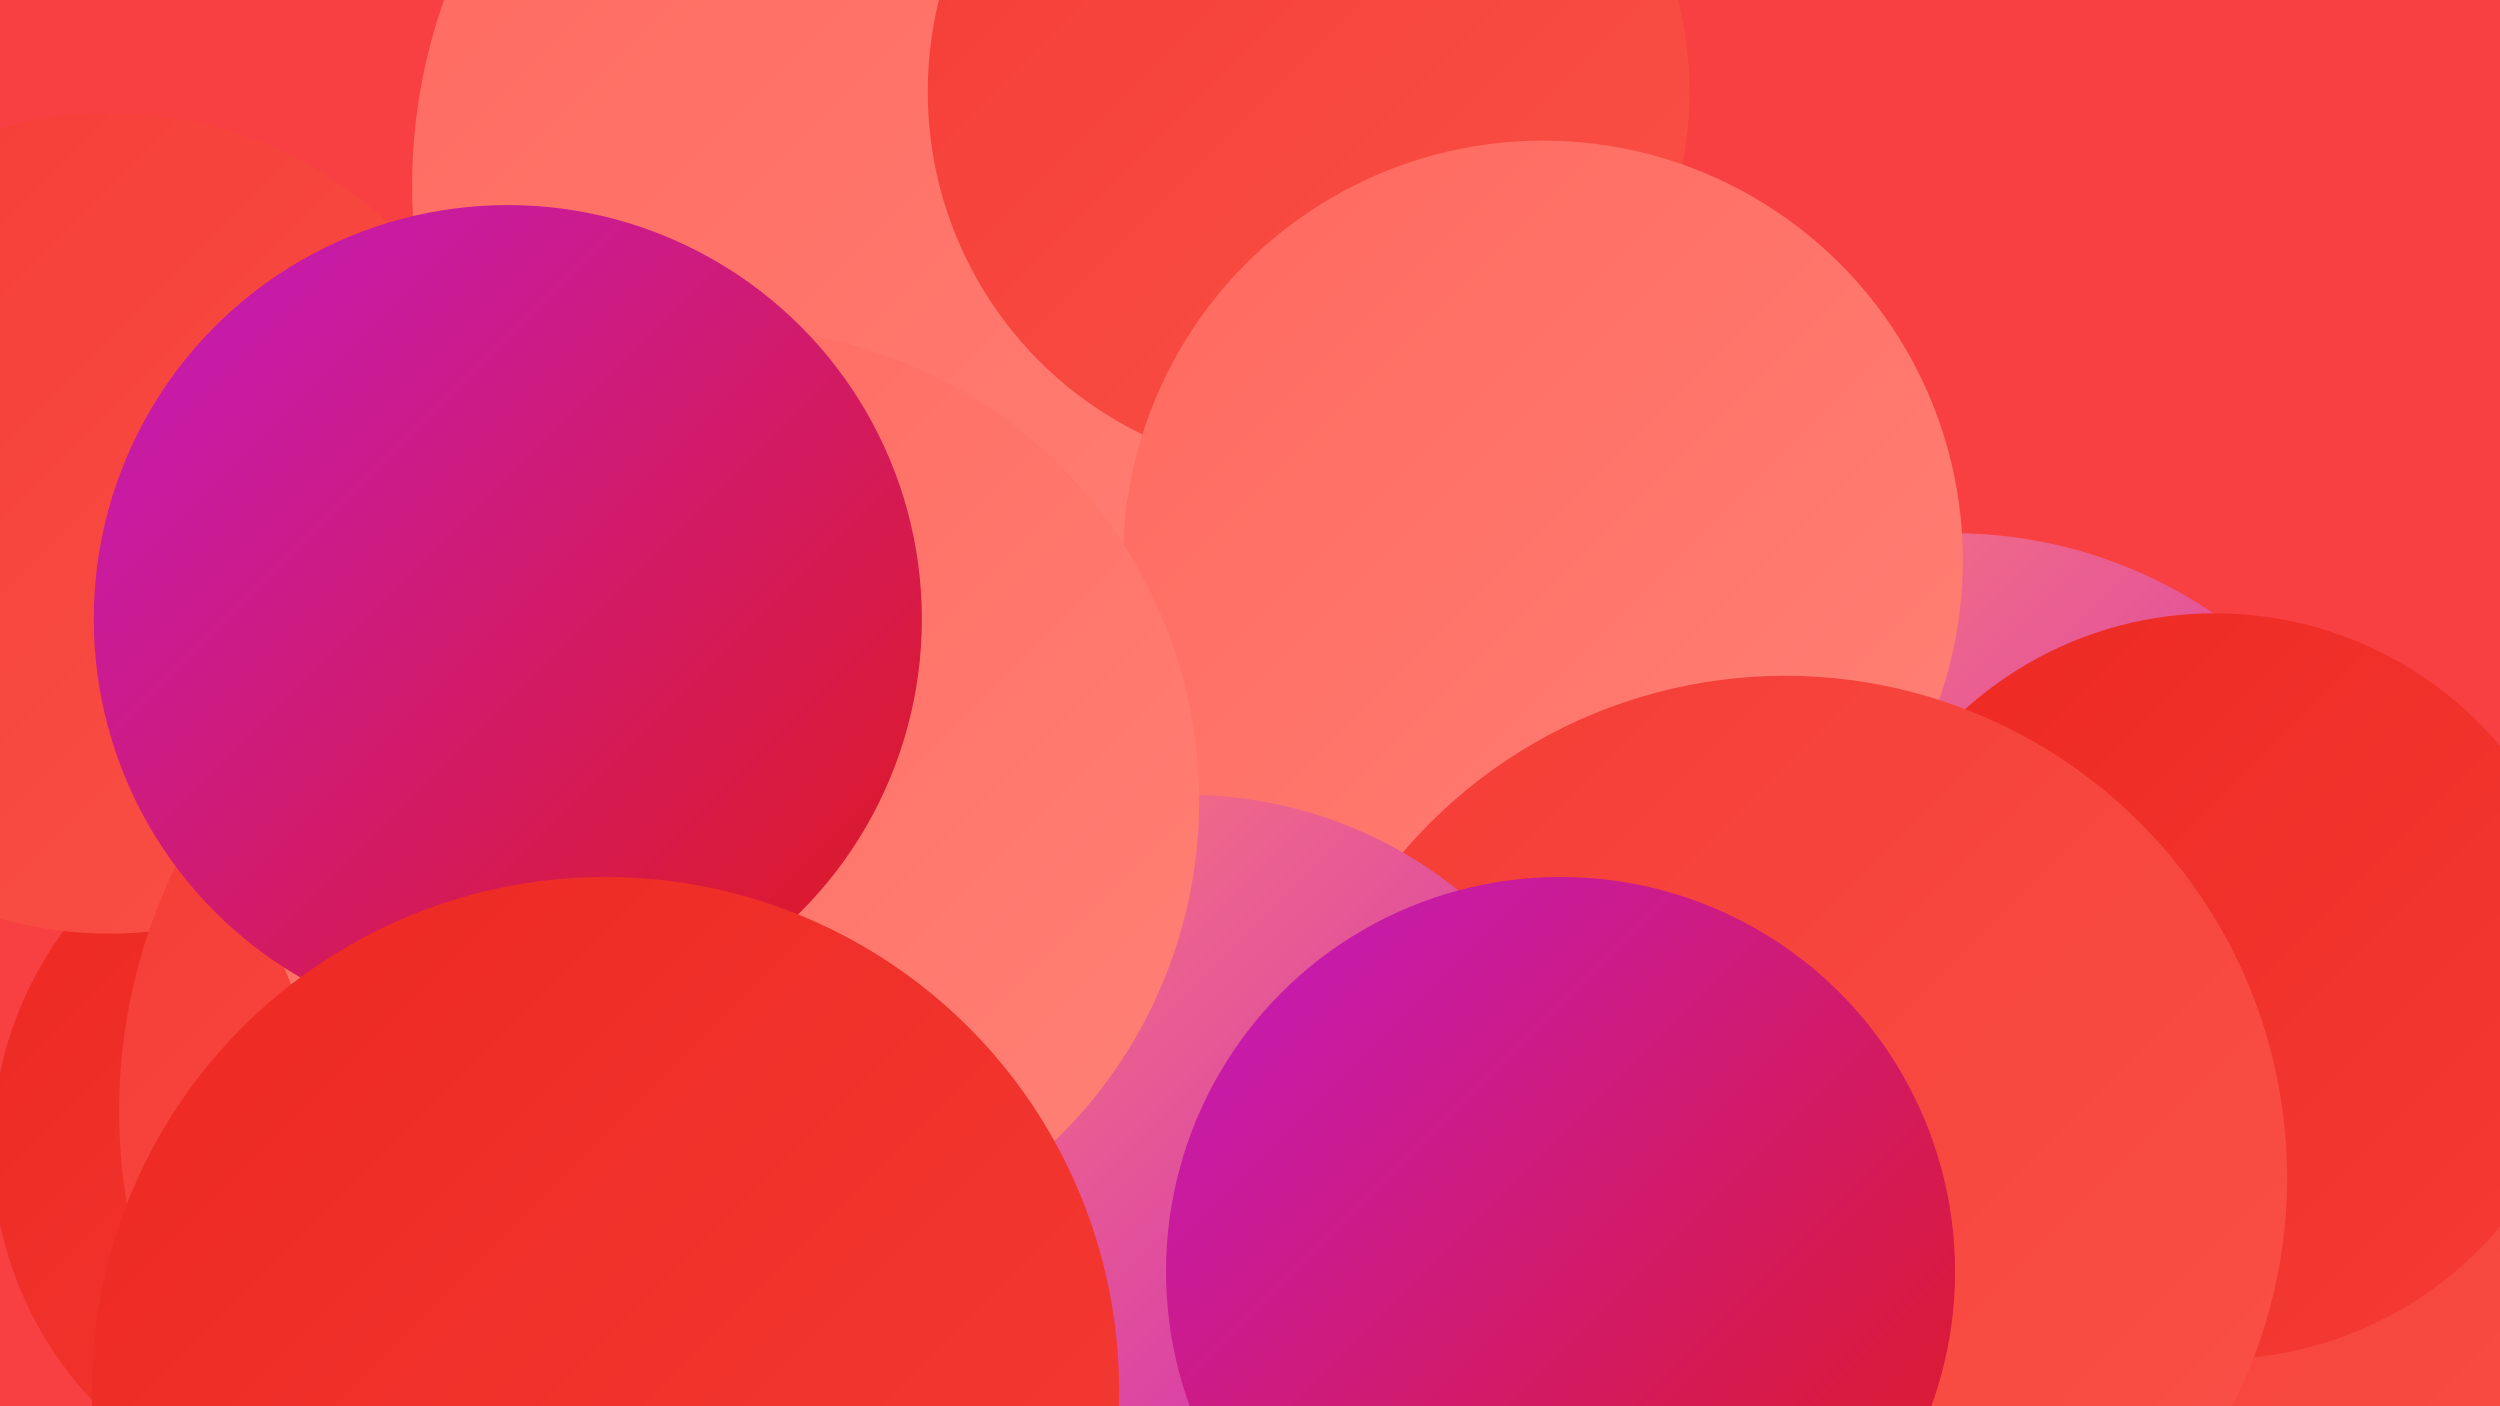
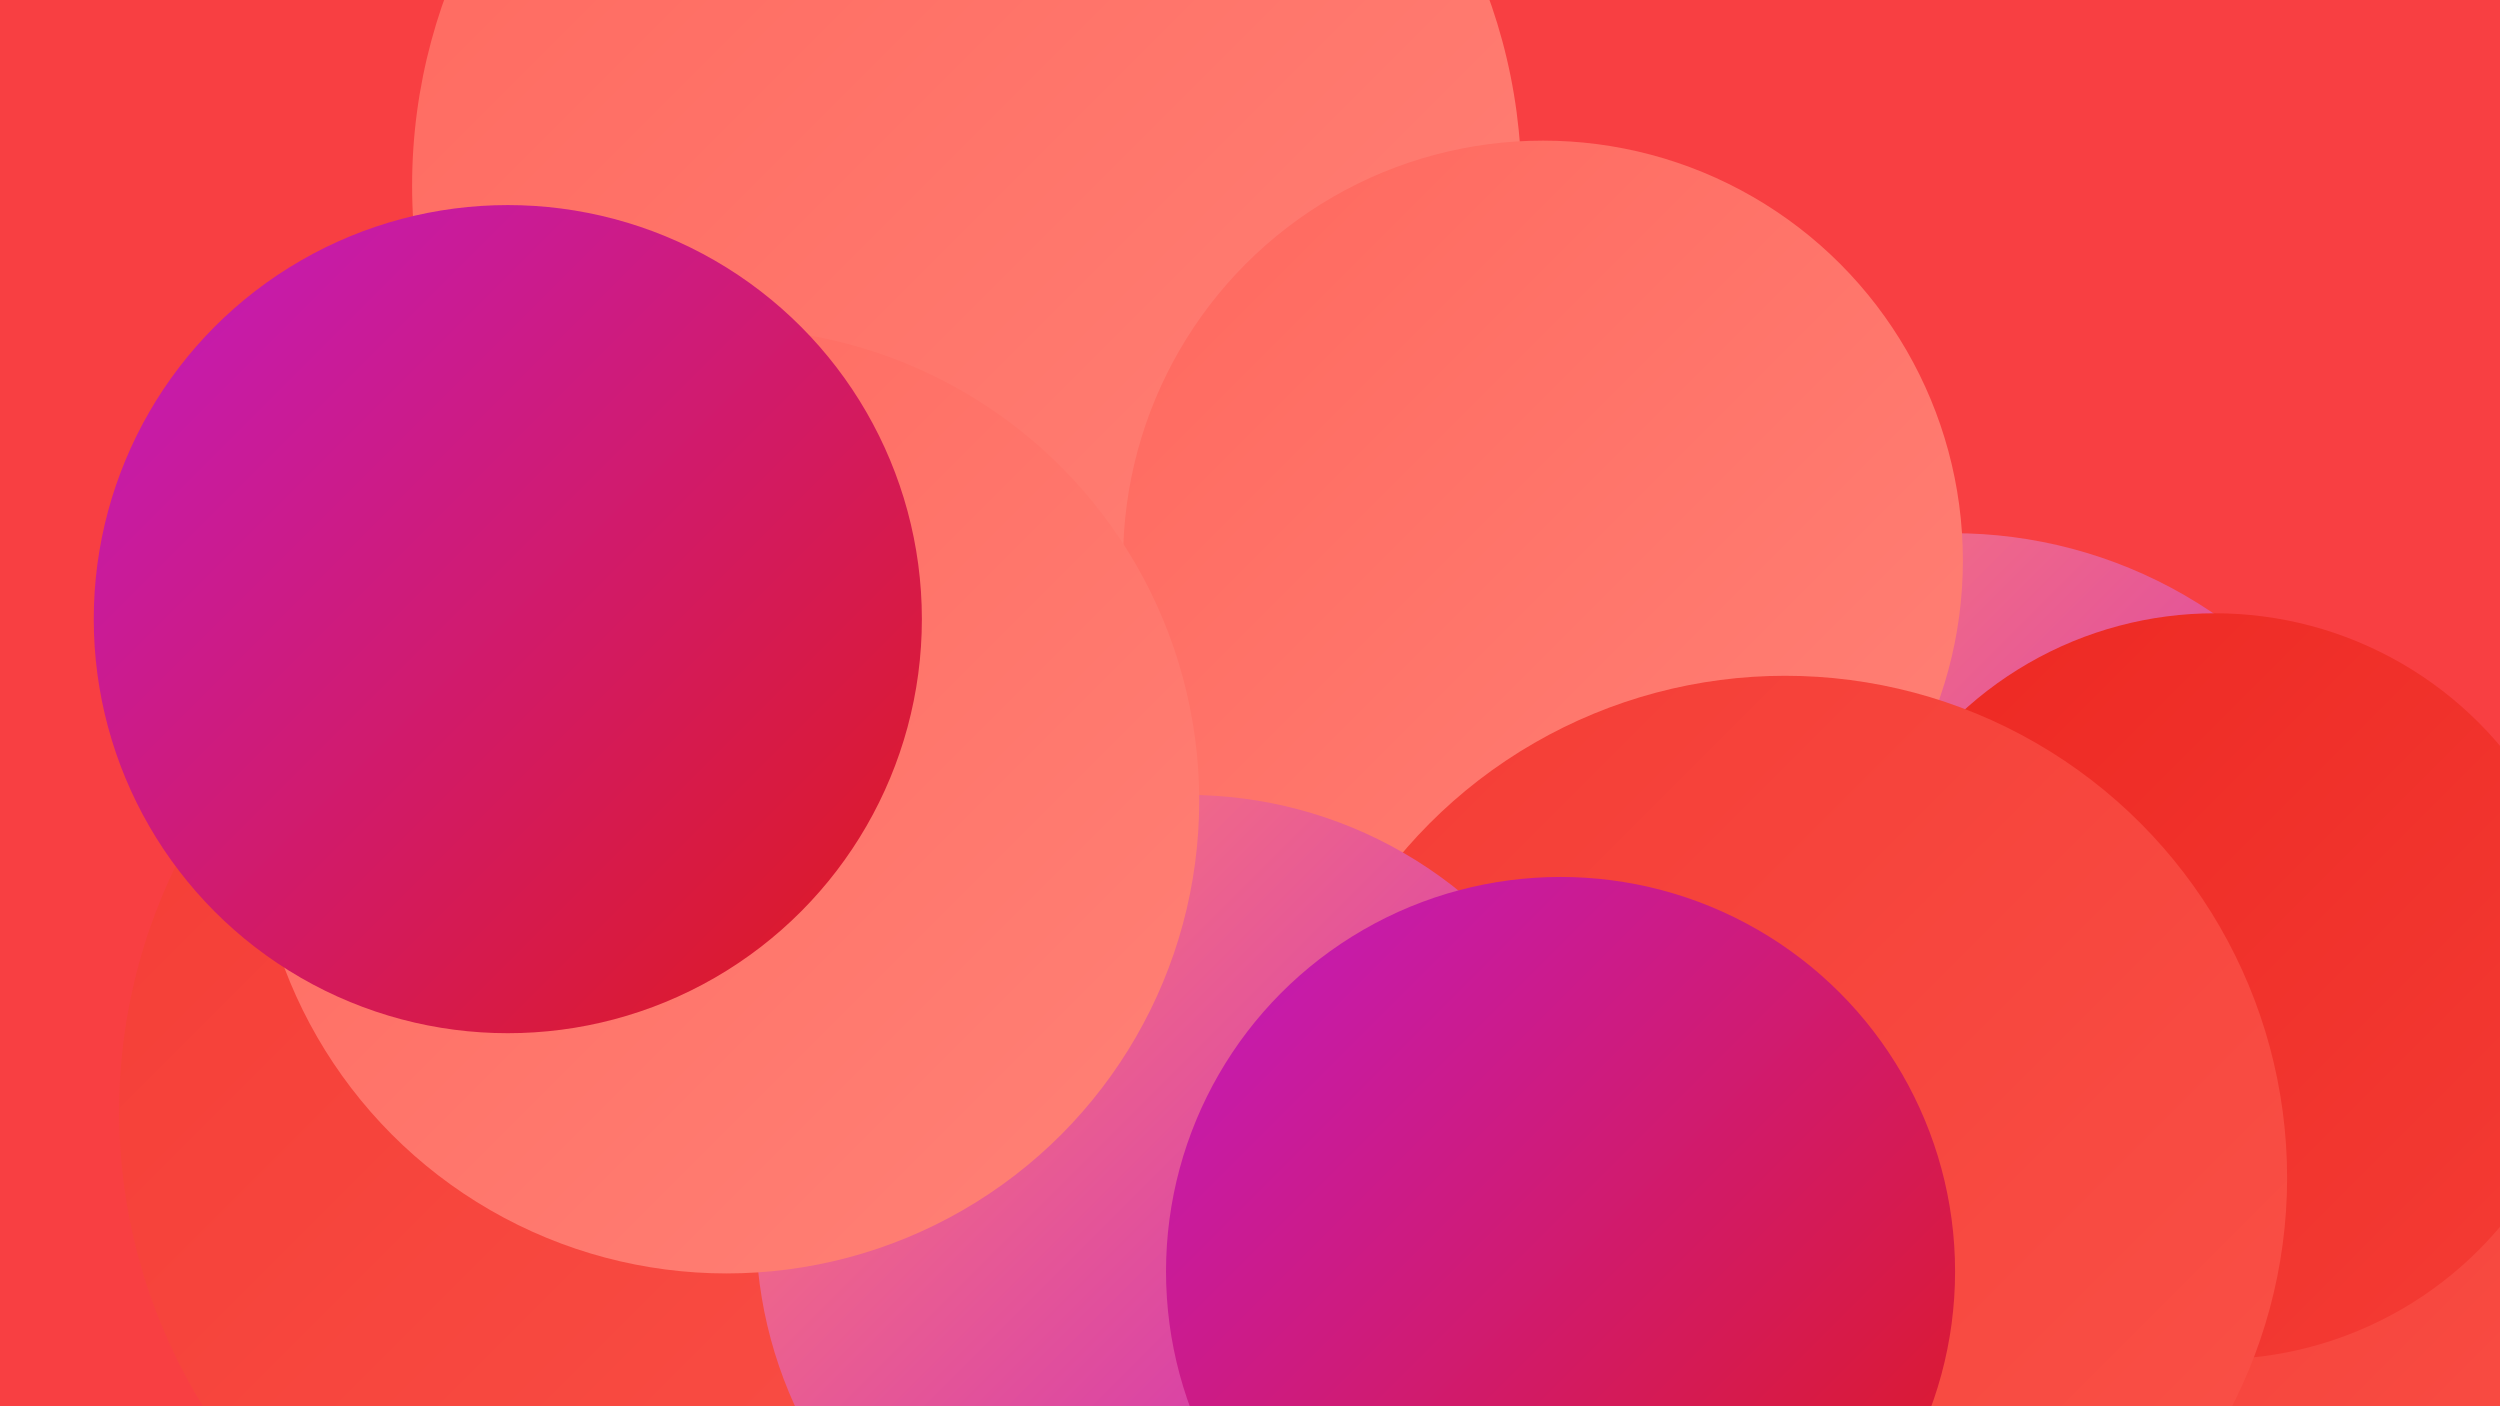
<svg xmlns="http://www.w3.org/2000/svg" width="1280" height="720">
  <defs>
    <linearGradient id="grad0" x1="0%" y1="0%" x2="100%" y2="100%">
      <stop offset="0%" style="stop-color:#c21bc2;stop-opacity:1" />
      <stop offset="100%" style="stop-color:#df1a18;stop-opacity:1" />
    </linearGradient>
    <linearGradient id="grad1" x1="0%" y1="0%" x2="100%" y2="100%">
      <stop offset="0%" style="stop-color:#df1a18;stop-opacity:1" />
      <stop offset="100%" style="stop-color:#ed2822;stop-opacity:1" />
    </linearGradient>
    <linearGradient id="grad2" x1="0%" y1="0%" x2="100%" y2="100%">
      <stop offset="0%" style="stop-color:#ed2822;stop-opacity:1" />
      <stop offset="100%" style="stop-color:#f43c35;stop-opacity:1" />
    </linearGradient>
    <linearGradient id="grad3" x1="0%" y1="0%" x2="100%" y2="100%">
      <stop offset="0%" style="stop-color:#f43c35;stop-opacity:1" />
      <stop offset="100%" style="stop-color:#fa5248;stop-opacity:1" />
    </linearGradient>
    <linearGradient id="grad4" x1="0%" y1="0%" x2="100%" y2="100%">
      <stop offset="0%" style="stop-color:#fa5248;stop-opacity:1" />
      <stop offset="100%" style="stop-color:#ff685e;stop-opacity:1" />
    </linearGradient>
    <linearGradient id="grad5" x1="0%" y1="0%" x2="100%" y2="100%">
      <stop offset="0%" style="stop-color:#ff685e;stop-opacity:1" />
      <stop offset="100%" style="stop-color:#ff8277;stop-opacity:1" />
    </linearGradient>
    <linearGradient id="grad6" x1="0%" y1="0%" x2="100%" y2="100%">
      <stop offset="0%" style="stop-color:#ff8277;stop-opacity:1" />
      <stop offset="100%" style="stop-color:#c21bc2;stop-opacity:1" />
    </linearGradient>
  </defs>
  <rect width="1280" height="720" fill="#f83f42" />
-   <circle cx="184" cy="588" r="188" fill="url(#grad2)" />
  <circle cx="455" cy="611" r="269" fill="url(#grad2)" />
  <circle cx="853" cy="634" r="257" fill="url(#grad0)" />
  <circle cx="495" cy="95" r="284" fill="url(#grad5)" />
-   <circle cx="670" cy="47" r="195" fill="url(#grad3)" />
-   <circle cx="617" cy="629" r="220" fill="url(#grad2)" />
  <circle cx="1000" cy="510" r="237" fill="url(#grad6)" />
  <circle cx="1232" cy="624" r="233" fill="url(#grad3)" />
  <circle cx="1134" cy="505" r="191" fill="url(#grad2)" />
  <circle cx="295" cy="464" r="182" fill="url(#grad5)" />
  <circle cx="790" cy="287" r="215" fill="url(#grad5)" />
-   <circle cx="56" cy="268" r="210" fill="url(#grad3)" />
  <circle cx="914" cy="603" r="257" fill="url(#grad3)" />
  <circle cx="559" cy="698" r="280" fill="url(#grad6)" />
  <circle cx="348" cy="569" r="287" fill="url(#grad3)" />
  <circle cx="608" cy="628" r="221" fill="url(#grad6)" />
  <circle cx="372" cy="410" r="242" fill="url(#grad5)" />
  <circle cx="260" cy="317" r="212" fill="url(#grad0)" />
-   <circle cx="310" cy="712" r="263" fill="url(#grad2)" />
  <circle cx="799" cy="651" r="202" fill="url(#grad0)" />
</svg>